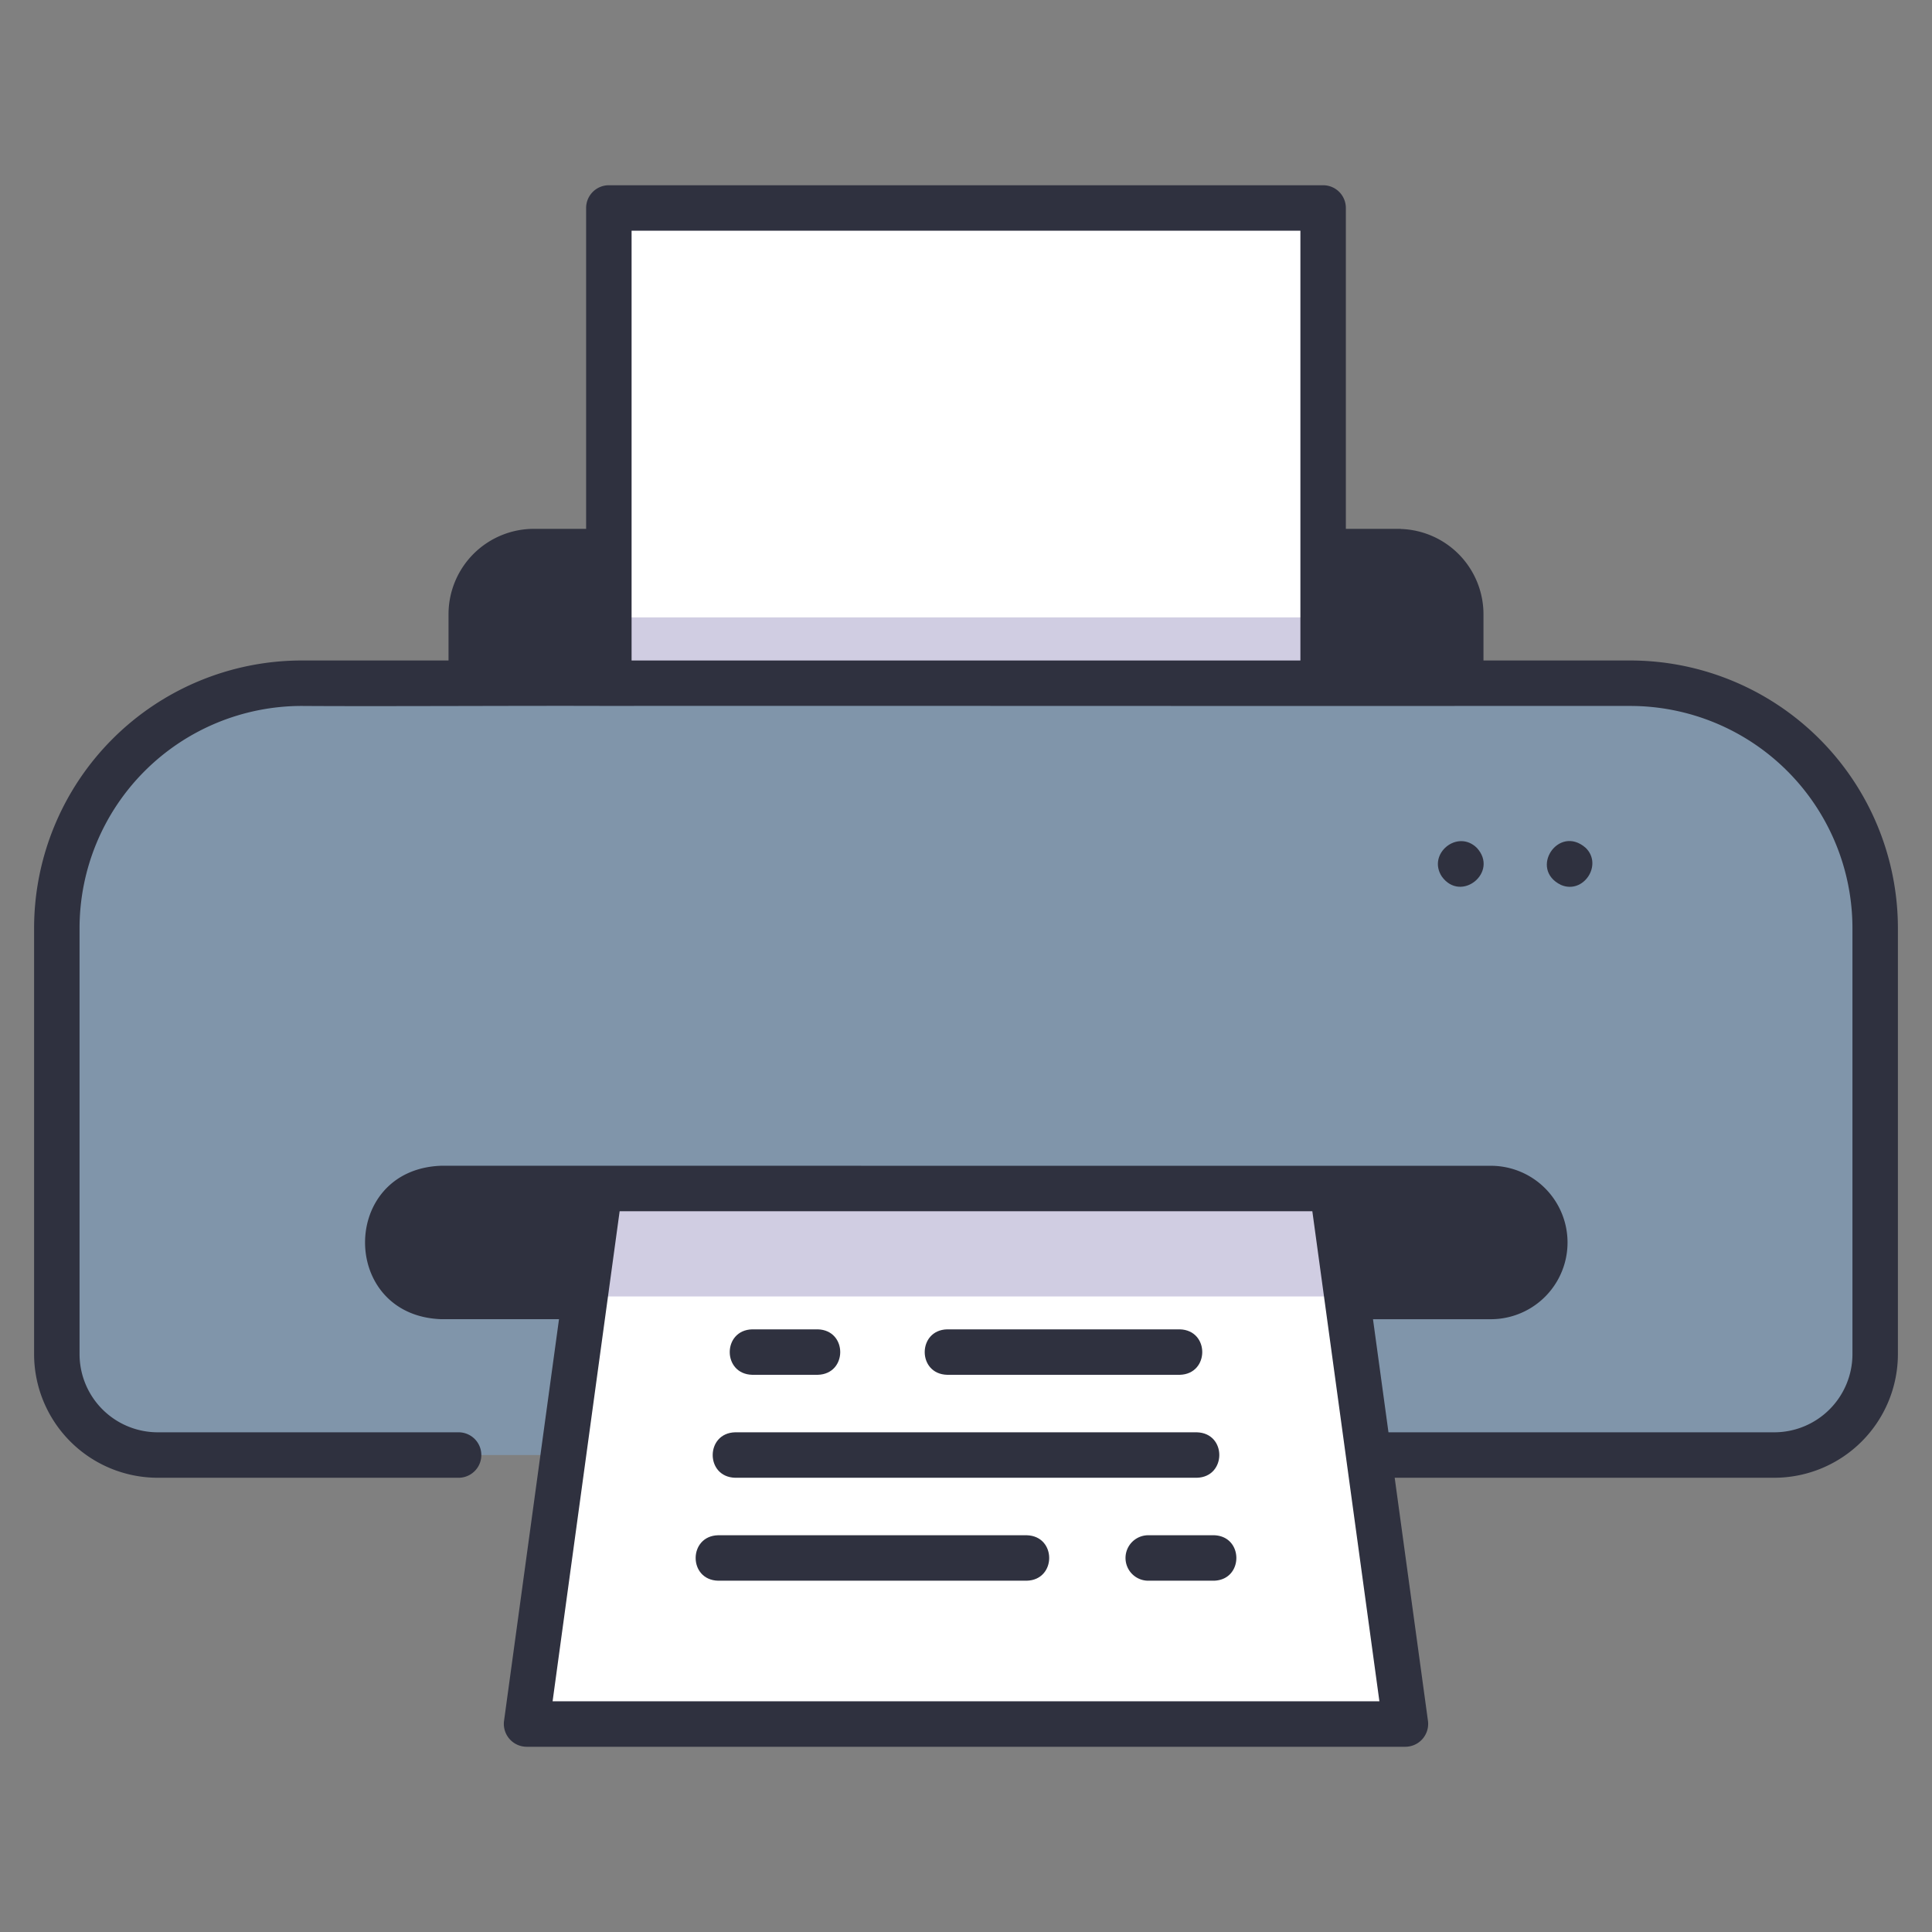
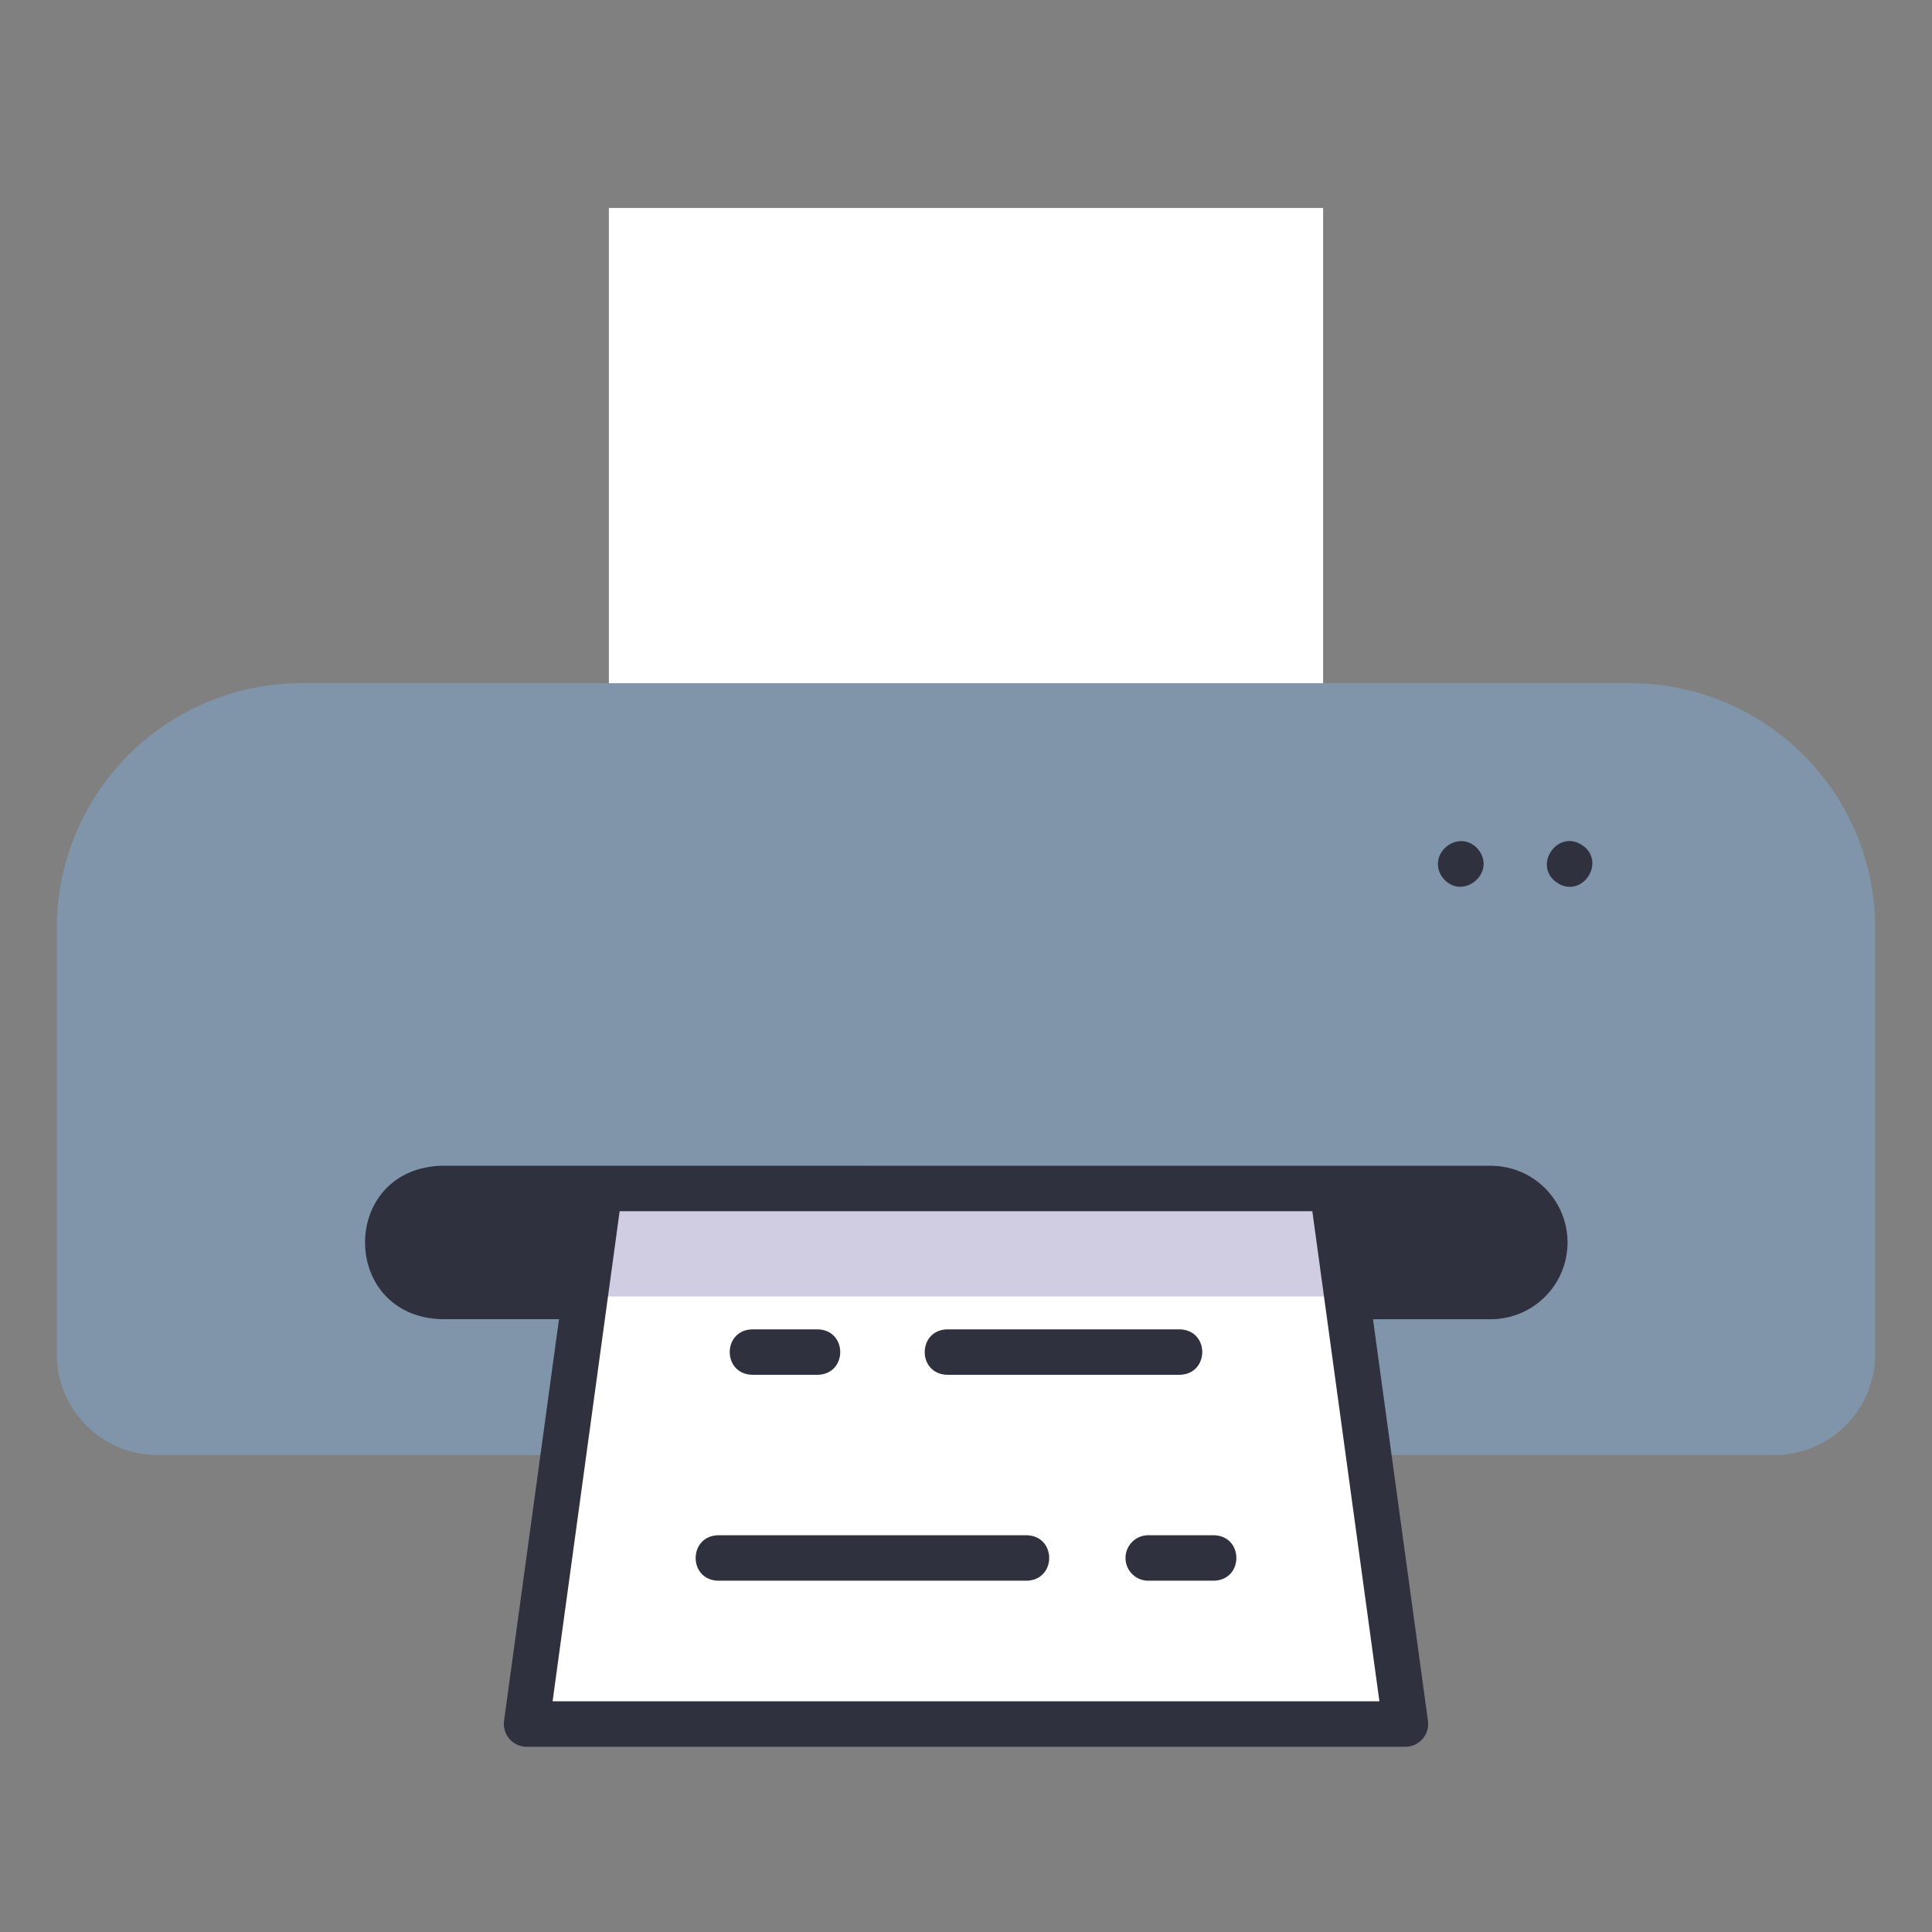
<svg xmlns="http://www.w3.org/2000/svg" id="filled_outline" data-name="filled outline" viewBox="0 0 340 340">
  <rect x="0" y="0" width="340" height="340" fill="#808080" stroke="none" />
  <path d="M312.249,256.061H27.751A17.752,17.752,0,0,1,10,238.309V163.317a43.083,43.083,0,0,1,43.083-43.083H286.917A43.083,43.083,0,0,1,330,163.317v74.992A17.752,17.752,0,0,1,312.249,256.061Z" style="fill:#8095aa" />
  <path d="M262.36,228.15H77.64a9.5,9.5,0,0,1,0-19H262.36C274.878,209.564,274.979,227.7,262.36,228.15Z" style="fill:#2f313f" />
  <path d="M234.44,209.154H105.56L92.663,303.4H247.337Z" style="fill:#fff" />
-   <path d="M257.067,120.234H82.933V108.083A11.016,11.016,0,0,1,93.948,97.068h152.1a11.016,11.016,0,0,1,11.015,11.015Z" style="fill:#2f313f" />
  <path d="M107.153,36.6v83.635H232.847V36.6Z" style="fill:#fff" />
  <path d="M102.961,228.15H237.039l-2.6-19H105.56Z" style="fill:#d0cde2" />
-   <path d="M232.847,120.234V108.651H107.153v11.583Z" style="fill:#d0cde2" />
-   <path d="M286.917,116.235h-25.85v-8.152A15.024,15.024,0,0,0,246.493,93.09v-.022h-9.645V36.6a4,4,0,0,0-4-4h-125.7a4,4,0,0,0-4,4V93.068h-9.2a15.032,15.032,0,0,0-15.015,15.015v8.152H53.083A47.136,47.136,0,0,0,6,163.317v74.992a21.777,21.777,0,0,0,21.751,21.752H80.706a4,4,0,1,0,0-8H27.751A13.767,13.767,0,0,1,14,238.309V163.317a39.126,39.126,0,0,1,39.083-39.082c13.5.1,40.726-.069,54.07,0,17.351-.046,135.736.033,149.915,0h29.849A39.126,39.126,0,0,1,326,163.317v74.992a13.767,13.767,0,0,1-13.751,13.752h-69.5a4,4,0,0,0,0,8h69.5A21.777,21.777,0,0,0,334,238.309V163.317A47.136,47.136,0,0,0,286.917,116.235Zm-199.984,0v-8.152a7.023,7.023,0,0,1,7.015-7.015h9.2v15.167Zm141.915,0h-117.7V40.6h117.7Zm24.219,0H236.848V101.068h9.2a7.023,7.023,0,0,1,7.015,7.015Z" style="fill:#2f313f" />
  <path d="M77.64,205.154c-17.862.634-17.861,26.364,0,27h24.243c5.256-.092,5.26-7.909,0-8H77.64a5.5,5.5,0,0,1,0-11h23.336L88.7,302.859a4.027,4.027,0,0,0,3.963,4.542H247.337a4.027,4.027,0,0,0,3.963-4.542l-12.276-89.7H262.36a5.5,5.5,0,0,1,0,11H237.907c-5.275.131-5.274,7.869,0,8H262.36a13.5,13.5,0,0,0,0-27ZM242.752,299.4H97.248l11.8-86.247h121.9Z" style="fill:#2f313f" />
  <path d="M274.7,155.731c3.943,1.708,7.427-3.526,4.359-6.521C274.284,145.01,268.986,152.941,274.7,155.731Z" style="fill:#2f313f" />
  <path d="M253.74,154.26c3.4,4.69,10.084-.8,6.159-5.05C256.5,145.862,251.12,150.27,253.74,154.26Z" style="fill:#2f313f" />
  <path d="M180.686,270.178H126.379c-5.259.128-5.289,7.864,0,8h54.307C185.945,278.051,185.974,270.314,180.686,270.178Z" style="fill:#2f313f" />
  <path d="M213.621,270.178H202.072a4,4,0,0,0,0,8h11.549C218.893,278.046,218.9,270.312,213.621,270.178Z" style="fill:#2f313f" />
-   <path d="M129.379,260.061h81.242c5.25-.124,5.3-7.862,0-8H129.379C124.129,252.185,124.083,259.923,129.379,260.061Z" style="fill:#2f313f" />
  <path d="M132.379,241.943h11.532c5.272-.133,5.277-7.866,0-8H132.379C127.107,234.076,127.1,241.809,132.379,241.943Z" style="fill:#2f313f" />
  <path d="M166.69,241.943h40.931c5.263-.129,5.285-7.865,0-8H166.69C161.427,234.072,161.406,241.808,166.69,241.943Z" style="fill:#2f313f" />
</svg>